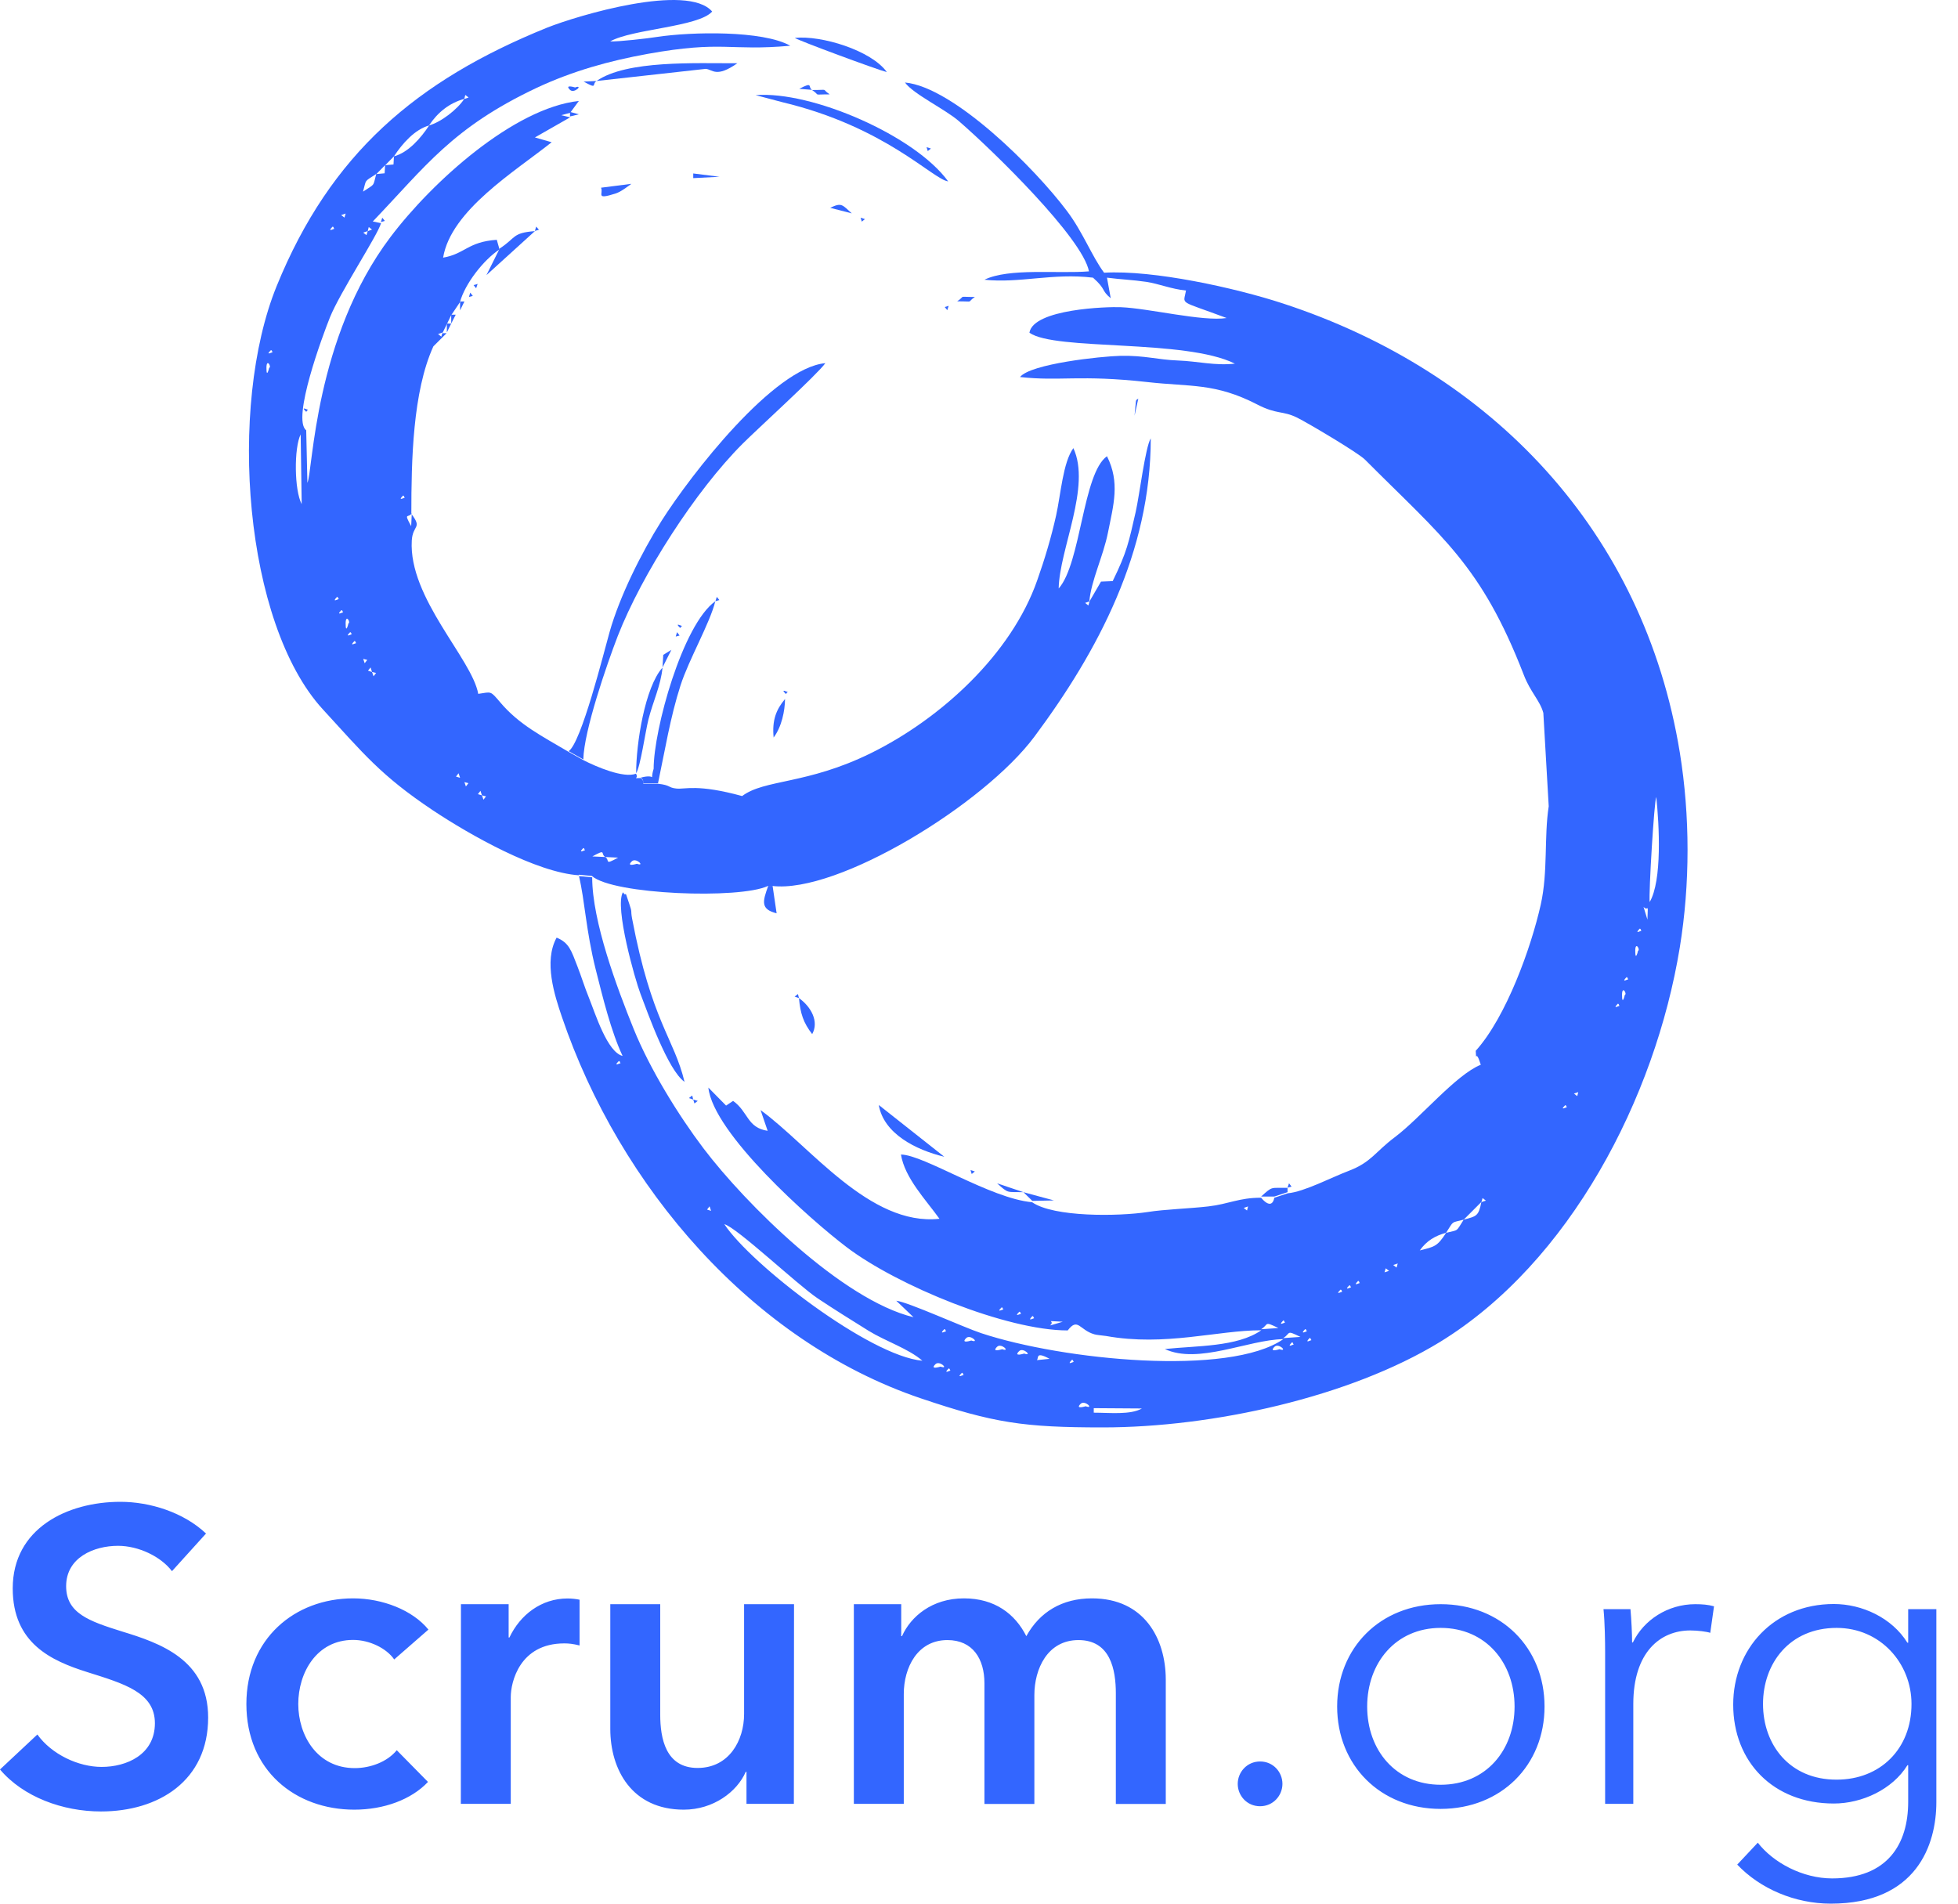
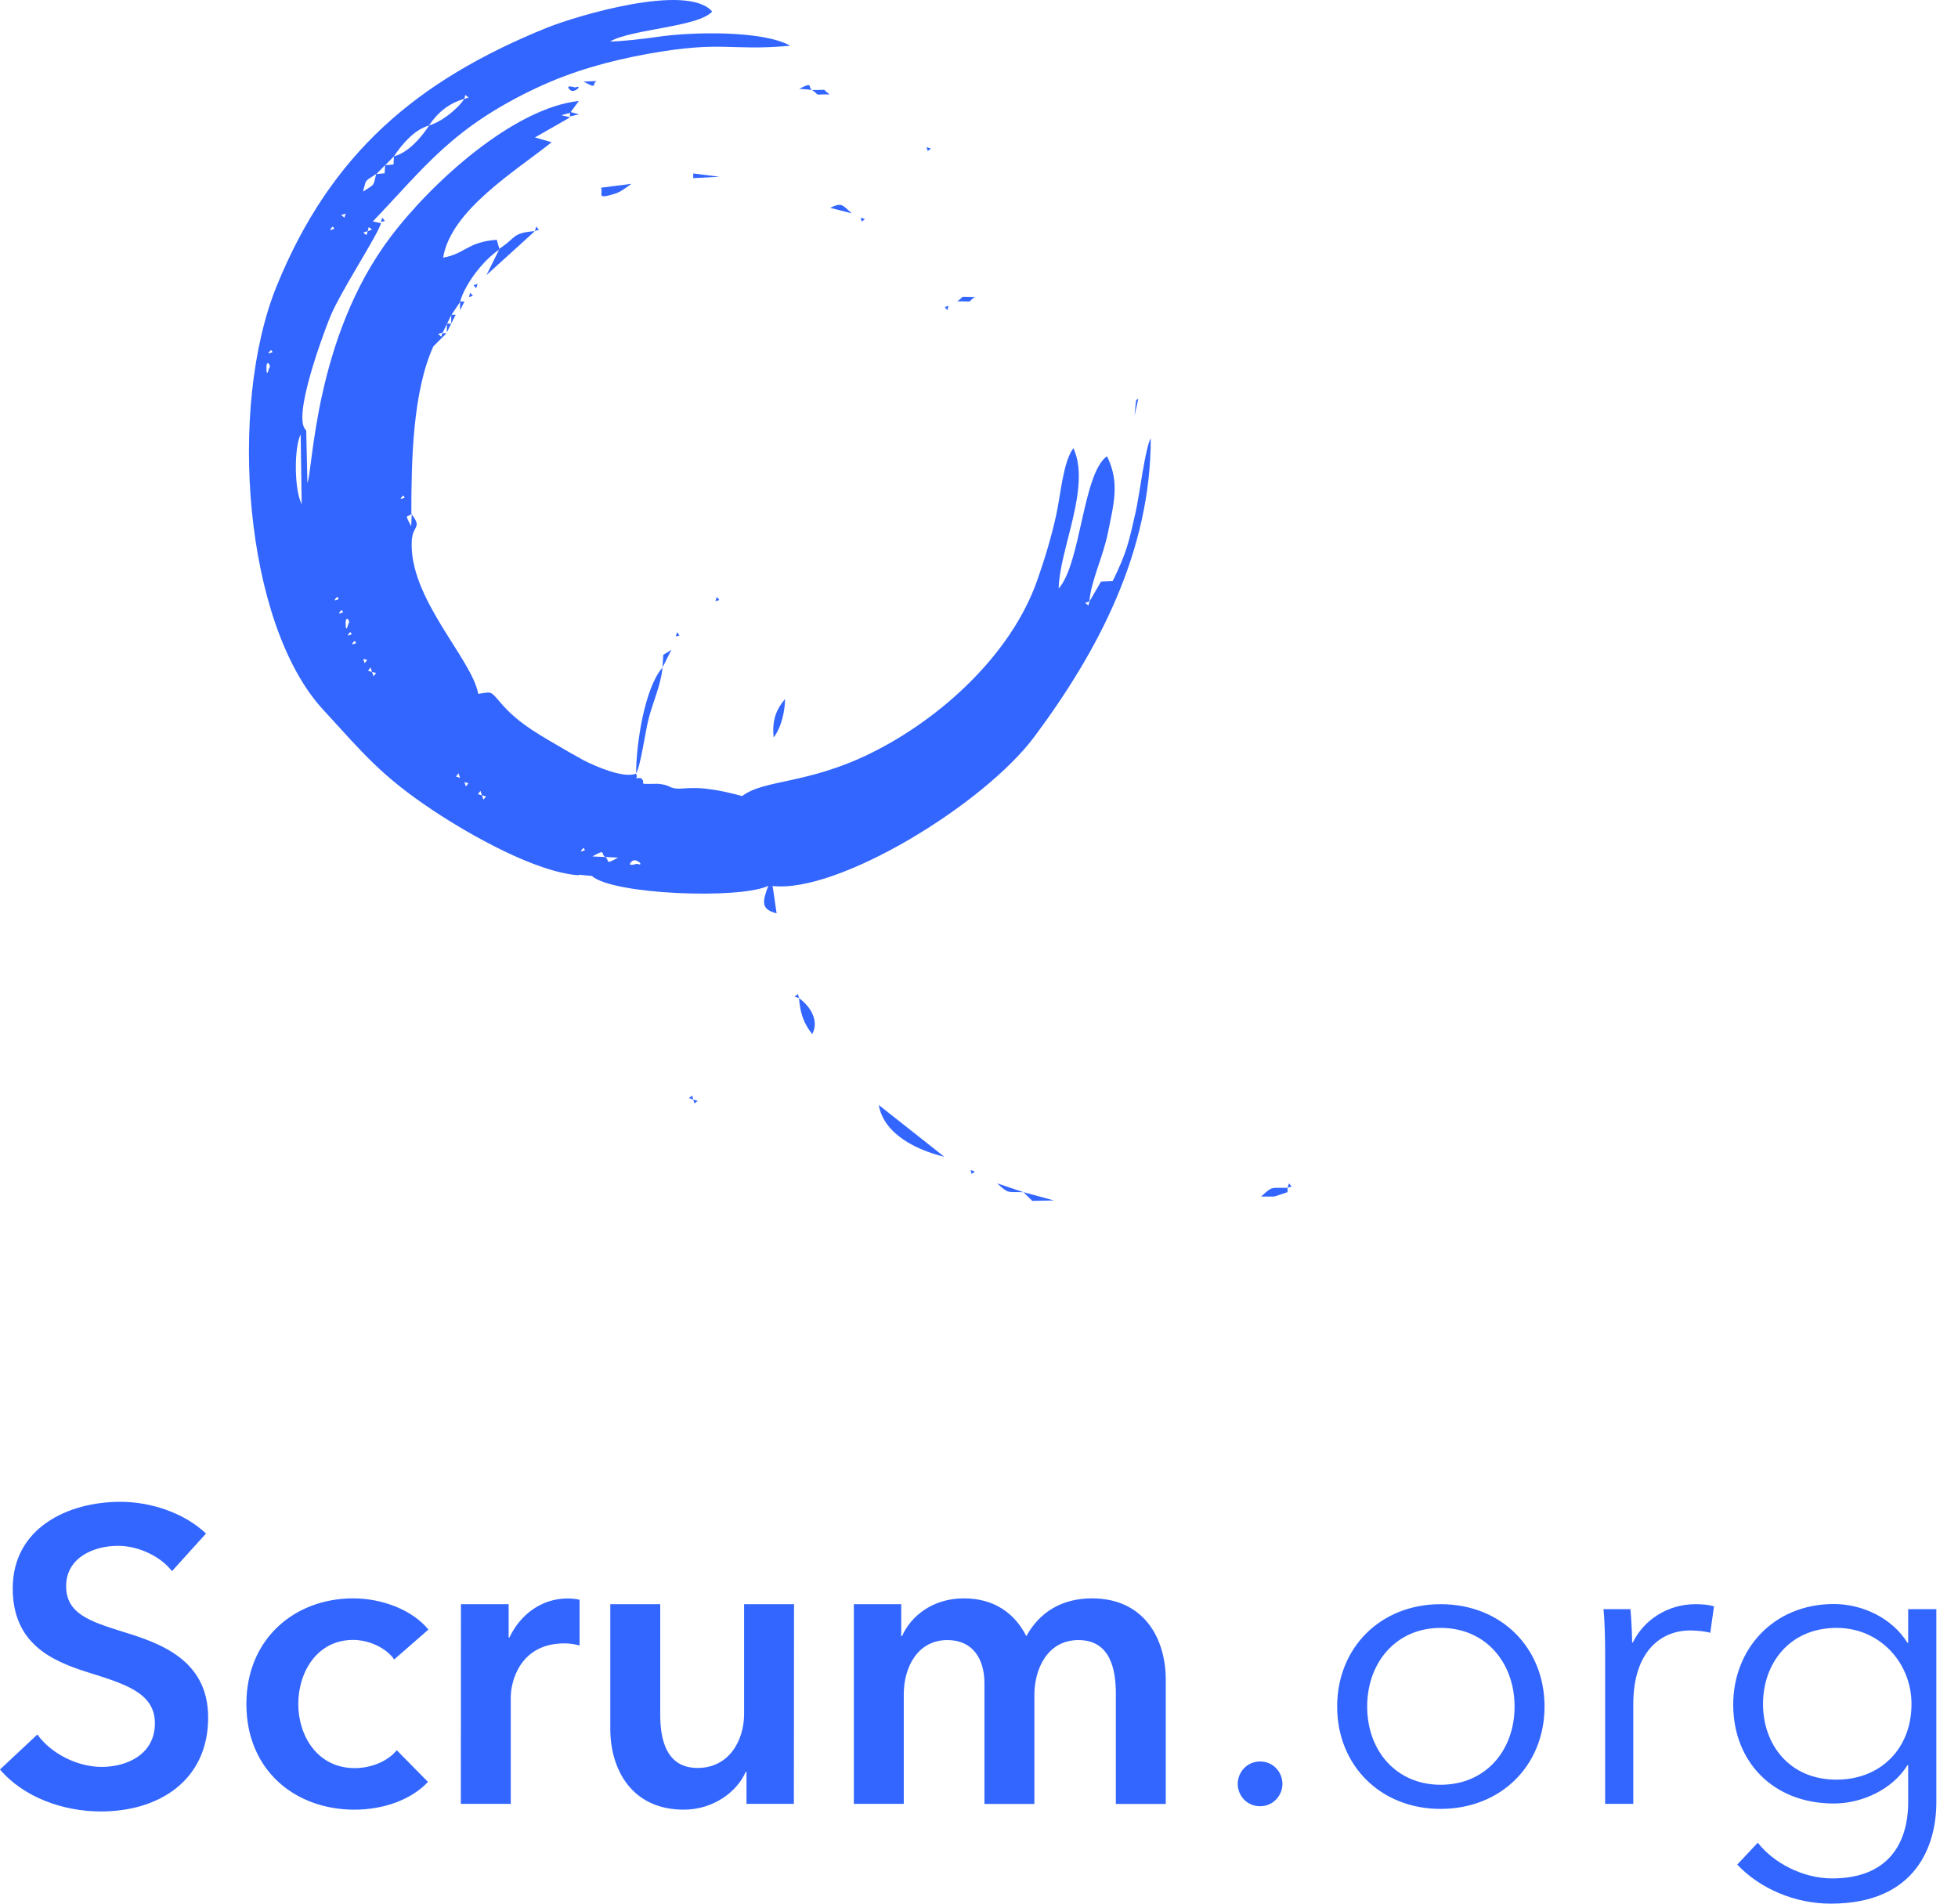
<svg xmlns="http://www.w3.org/2000/svg" width="36" height="35" viewBox="0 0 36 35" fill="none">
-   <path fill-rule="evenodd" clip-rule="evenodd" d="M20.11 25.89L20.995 25.896C20.786 26.017 20.397 25.973 20.11 25.973V25.89ZM19.868 25.811C19.945 25.733 20.124 25.913 19.961 25.855C19.959 25.855 19.76 25.918 19.868 25.811ZM17.684 25.242C17.692 25.234 17.709 25.253 17.709 25.267C17.709 25.272 17.72 25.278 17.72 25.278C17.714 25.275 17.574 25.352 17.684 25.242ZM17.441 25.162C17.45 25.154 17.466 25.173 17.466 25.187C17.466 25.192 17.477 25.198 17.477 25.198C17.472 25.195 17.331 25.272 17.441 25.162ZM17.199 25.082C17.276 25.005 17.455 25.184 17.293 25.126C17.29 25.126 17.088 25.192 17.199 25.082ZM19.708 25.002C19.716 24.994 19.733 25.013 19.733 25.027C19.733 25.032 19.744 25.038 19.744 25.038C19.738 25.035 19.6 25.112 19.708 25.002ZM16.956 25.002L17.119 25.041L16.956 25.002ZM19.297 24.983L19.063 25.007C19.104 24.977 19.029 24.836 19.297 24.983ZM18.737 24.842C18.814 24.765 18.991 24.944 18.831 24.886C18.828 24.886 18.627 24.952 18.737 24.842ZM23.433 24.762C23.51 24.684 23.686 24.864 23.526 24.806C23.524 24.806 23.322 24.872 23.433 24.762ZM18.332 24.762C18.409 24.684 18.586 24.864 18.426 24.806C18.423 24.806 18.222 24.872 18.332 24.762ZM23.752 24.682C23.761 24.674 23.777 24.693 23.777 24.707C23.777 24.712 23.788 24.718 23.788 24.718C23.785 24.715 23.645 24.792 23.752 24.682ZM24.078 24.602C24.086 24.593 24.102 24.613 24.102 24.627C24.102 24.632 24.114 24.638 24.114 24.638C24.111 24.635 23.97 24.712 24.078 24.602ZM17.764 24.602C17.841 24.524 18.02 24.704 17.858 24.646C17.858 24.646 17.656 24.712 17.764 24.602ZM23.593 24.602C23.739 24.511 23.637 24.447 23.91 24.58L23.593 24.602ZM23.995 24.439C24.003 24.431 24.02 24.45 24.02 24.464C24.02 24.469 24.031 24.475 24.031 24.475C24.028 24.472 23.887 24.549 23.995 24.439ZM17.361 24.439C17.37 24.431 17.386 24.45 17.386 24.464C17.386 24.469 17.397 24.475 17.397 24.475C17.392 24.472 17.251 24.549 17.361 24.439ZM23.187 24.439C23.333 24.348 23.231 24.284 23.504 24.417L23.187 24.439ZM17.119 24.359L17.282 24.398L17.119 24.359ZM23.593 24.279C23.601 24.271 23.617 24.29 23.617 24.304C23.617 24.309 23.628 24.315 23.628 24.315C23.626 24.312 23.485 24.389 23.593 24.279ZM19.54 24.301L19.305 24.37C19.421 24.273 19.154 24.284 19.54 24.301ZM17.122 24.362L16.959 24.282L17.122 24.362ZM18.98 24.199C18.988 24.191 19.005 24.21 19.005 24.224C19.005 24.229 19.016 24.235 19.016 24.235C19.013 24.232 18.872 24.309 18.98 24.199ZM16.959 24.279L16.796 24.199L16.959 24.279ZM18.74 24.119C18.748 24.11 18.765 24.13 18.765 24.144C18.765 24.149 18.776 24.155 18.776 24.155C18.77 24.149 18.63 24.226 18.74 24.119ZM18.415 24.039C18.423 24.03 18.439 24.05 18.439 24.064C18.439 24.069 18.451 24.075 18.451 24.075C18.445 24.069 18.304 24.146 18.415 24.039ZM24.646 23.713C24.654 23.705 24.671 23.724 24.671 23.738C24.671 23.744 24.681 23.749 24.681 23.749C24.676 23.744 24.535 23.821 24.646 23.713ZM24.808 23.633C24.817 23.625 24.833 23.644 24.833 23.658C24.833 23.663 24.844 23.669 24.844 23.669C24.839 23.663 24.698 23.741 24.808 23.633ZM24.968 23.553C24.977 23.545 24.993 23.564 24.993 23.578C24.993 23.583 25.004 23.589 25.004 23.589C25.001 23.583 24.861 23.661 24.968 23.553ZM25.294 23.473L25.148 23.559L25.294 23.473ZM25.456 23.393L25.294 23.473L25.456 23.393ZM25.456 23.393L25.478 23.319L25.539 23.365L25.456 23.393ZM25.699 23.23L25.677 23.305L25.616 23.258L25.699 23.23ZM25.862 23.15L25.699 23.23L25.862 23.15ZM26.024 23.07L25.862 23.15L26.024 23.07ZM26.104 22.99L26.024 23.07L26.104 22.99ZM26.104 22.99C26.231 22.811 26.388 22.72 26.59 22.665C26.427 22.913 26.385 22.921 26.104 22.99ZM16.959 25.018C15.991 24.933 13.813 23.255 13.317 22.507C13.551 22.571 14.662 23.622 15.032 23.87C15.351 24.083 15.641 24.262 15.972 24.469C16.283 24.66 16.708 24.798 16.959 25.018ZM26.587 22.667C26.738 22.433 26.672 22.488 26.912 22.424C26.76 22.662 26.827 22.604 26.587 22.667ZM13.314 22.504L13.234 22.424L13.314 22.504ZM13.234 22.424L13.154 22.344L13.234 22.424ZM13.154 22.344L13.074 22.264L13.154 22.344ZM26.912 22.424L27.237 22.099C27.185 22.361 27.149 22.361 26.912 22.424ZM22.947 22.181L22.928 22.256L22.867 22.209L22.947 22.181ZM13.074 22.262L13 22.239L13.046 22.179L13.074 22.262ZM22.947 22.181L23.093 22.096L22.947 22.181ZM27.237 22.102L27.259 22.027L27.32 22.074L27.237 22.102ZM28.776 20.322C28.784 20.313 28.801 20.332 28.801 20.346C28.801 20.352 28.812 20.357 28.812 20.357C28.806 20.352 28.666 20.429 28.776 20.322ZM29.018 20.079L28.999 20.153L28.939 20.106L29.018 20.079ZM29.098 19.916L29.018 20.079L29.098 19.916ZM29.098 19.916L29.261 19.673L29.098 19.916ZM29.341 19.51L29.261 19.673L29.341 19.51ZM11.376 19.51C11.384 19.502 11.401 19.521 11.401 19.535C11.401 19.541 11.412 19.546 11.412 19.546C11.406 19.543 11.265 19.62 11.376 19.51ZM29.421 19.347L29.341 19.51L29.421 19.347ZM29.501 19.184L29.421 19.347L29.501 19.184ZM29.501 19.184L29.54 19.022L29.501 19.184ZM29.664 18.782L29.625 18.944L29.664 18.782ZM29.664 18.782L29.702 18.619L29.664 18.782ZM29.744 18.456C29.752 18.448 29.768 18.467 29.768 18.481C29.768 18.486 29.779 18.492 29.779 18.492C29.777 18.486 29.636 18.566 29.744 18.456ZM29.823 18.293C29.823 18.105 29.923 18.279 29.873 18.293C29.876 18.293 29.823 18.503 29.823 18.293ZM29.904 17.968C29.912 17.959 29.928 17.979 29.928 17.992C29.928 17.998 29.939 18.003 29.939 18.003C29.937 18.001 29.796 18.078 29.904 17.968ZM30.066 17.482C30.066 17.294 30.165 17.468 30.116 17.482C30.119 17.482 30.066 17.689 30.066 17.482ZM30.146 17.076C30.154 17.068 30.171 17.087 30.171 17.101C30.171 17.107 30.182 17.112 30.182 17.112C30.179 17.107 30.039 17.186 30.146 17.076ZM30.218 16.673C30.309 16.775 30.3 16.56 30.29 16.908L30.218 16.673ZM30.331 16.585C30.312 16.411 30.414 14.728 30.452 14.653C30.507 15.164 30.562 16.19 30.331 16.585ZM23.672 21.941L23.43 22.021C23.38 22.27 23.19 22.024 23.187 22.021C22.774 22.021 22.597 22.137 22.214 22.181C21.878 22.22 21.412 22.234 21.1 22.284C20.56 22.366 19.374 22.38 18.977 22.104C18.208 22.035 16.989 21.232 16.565 21.227C16.636 21.66 17.02 22.055 17.273 22.408C15.991 22.549 14.888 21.067 13.984 20.41L14.114 20.791C13.733 20.733 13.761 20.443 13.479 20.241L13.35 20.327L13.024 19.996C13.113 20.835 14.891 22.419 15.569 22.932C16.498 23.636 18.5 24.461 19.631 24.461C19.821 24.213 19.846 24.456 20.124 24.533C20.154 24.544 20.281 24.555 20.336 24.563C21.425 24.759 22.382 24.458 23.19 24.458C22.746 24.767 22.004 24.74 21.417 24.803C22.029 25.09 22.95 24.632 23.595 24.621C22.603 25.311 19.545 25.01 18.04 24.511C17.706 24.4 16.697 23.939 16.479 23.915L16.796 24.218C15.487 23.901 13.706 22.132 12.934 21.113C12.473 20.504 11.949 19.656 11.649 18.914C11.348 18.169 10.888 16.944 10.888 16.13L10.645 16.108C10.753 16.557 10.772 17.104 10.954 17.829C11.081 18.332 11.235 18.964 11.447 19.414C11.166 19.345 10.946 18.638 10.833 18.357C10.744 18.139 10.692 17.959 10.615 17.763C10.505 17.482 10.466 17.333 10.234 17.239C9.992 17.678 10.198 18.304 10.331 18.696C11.392 21.82 13.832 24.66 16.926 25.708C18.274 26.164 18.825 26.244 20.276 26.244C22.288 26.244 24.808 25.692 26.474 24.674C28.861 23.211 30.433 20.189 30.885 17.418C31.075 16.251 31.075 15.004 30.885 13.834C30.223 9.777 27.436 6.838 23.587 5.579C22.71 5.292 21.208 4.961 20.3 5.014C20.08 4.721 19.909 4.266 19.619 3.882C19.029 3.093 17.532 1.6 16.639 1.517C16.788 1.727 17.378 2.008 17.629 2.226C18.258 2.77 19.904 4.376 20.022 4.989C19.443 5.036 18.552 4.923 18.1 5.143C18.748 5.212 19.355 5.016 20.096 5.105C20.347 5.328 20.24 5.334 20.422 5.483L20.353 5.105C20.607 5.138 20.833 5.146 21.075 5.182C21.323 5.221 21.525 5.312 21.806 5.342C21.759 5.615 21.654 5.51 22.553 5.847C22.115 5.916 21.122 5.668 20.607 5.648C20.364 5.637 18.999 5.679 18.927 6.117C19.396 6.454 21.787 6.228 22.705 6.686C22.335 6.727 22.032 6.642 21.657 6.628C21.282 6.614 21.053 6.534 20.604 6.542C20.237 6.551 18.947 6.689 18.754 6.932C19.495 7.014 19.843 6.885 21.1 7.025C21.886 7.114 22.338 7.036 23.116 7.437C23.477 7.624 23.581 7.547 23.846 7.677C24.047 7.776 24.971 8.325 25.095 8.449C26.52 9.879 27.235 10.389 28.018 12.412C28.139 12.727 28.315 12.881 28.376 13.108L28.475 14.824C28.387 15.39 28.464 16.022 28.329 16.629C28.153 17.418 27.695 18.696 27.133 19.32C27.146 19.565 27.124 19.251 27.226 19.576C26.766 19.761 26.115 20.556 25.644 20.909C25.283 21.18 25.214 21.367 24.803 21.525C24.494 21.641 23.976 21.914 23.678 21.939L23.672 21.941Z" fill="#3366FF" />
  <path fill-rule="evenodd" clip-rule="evenodd" d="M11.616 15.837C11.693 15.759 11.87 15.939 11.71 15.881C11.707 15.881 11.505 15.947 11.616 15.837ZM11.128 15.757L11.365 15.768C11.098 15.914 11.222 15.818 11.128 15.757ZM11.128 15.757L10.891 15.746C11.158 15.6 11.034 15.696 11.128 15.757ZM10.723 15.594C10.731 15.586 10.747 15.605 10.747 15.619C10.747 15.624 10.758 15.63 10.758 15.63C10.756 15.627 10.615 15.704 10.723 15.594ZM8.861 14.623L8.936 14.642L8.889 14.703L8.861 14.623ZM8.861 14.623L8.787 14.601L8.834 14.54L8.861 14.623ZM8.539 14.38L8.613 14.399L8.566 14.46L8.539 14.38ZM8.539 14.38L8.459 14.3L8.539 14.38ZM8.459 14.3L8.384 14.278L8.431 14.217L8.459 14.3ZM6.84 12.354L6.915 12.373L6.868 12.434L6.84 12.354ZM6.84 12.354L6.766 12.332L6.813 12.271L6.84 12.354ZM6.678 12.114L6.752 12.133L6.705 12.194L6.678 12.114ZM6.678 12.114L6.592 11.968L6.678 12.114ZM6.515 11.788C6.523 11.78 6.54 11.799 6.54 11.813C6.54 11.819 6.551 11.824 6.551 11.824C6.545 11.819 6.408 11.896 6.515 11.788ZM6.435 11.626C6.443 11.617 6.46 11.637 6.46 11.65C6.46 11.656 6.471 11.661 6.471 11.661C6.466 11.656 6.328 11.733 6.435 11.626ZM6.355 11.463C6.355 11.275 6.455 11.449 6.405 11.463C6.408 11.463 6.355 11.672 6.355 11.463ZM6.275 11.22C6.284 11.212 6.3 11.231 6.3 11.245C6.3 11.25 6.311 11.256 6.311 11.256C6.308 11.253 6.168 11.33 6.275 11.22ZM20.033 11.057L20.011 11.132L19.951 11.085L20.033 11.057ZM19.385 10.977L19.347 11.14L19.385 10.977ZM6.195 10.977C6.204 10.969 6.22 10.988 6.22 11.002C6.22 11.007 6.231 11.013 6.231 11.013C6.228 11.01 6.088 11.087 6.195 10.977ZM19.468 10.814L19.388 10.977L19.468 10.814ZM7.571 9.437L7.56 9.674C7.414 9.41 7.51 9.534 7.571 9.437ZM5.528 7.986L5.547 9.269C5.41 9.012 5.404 8.237 5.528 7.986ZM7.408 9.114C7.417 9.106 7.433 9.125 7.433 9.139C7.433 9.145 7.444 9.15 7.444 9.15C7.442 9.145 7.301 9.222 7.408 9.114ZM4.899 6.763C4.899 6.575 4.999 6.749 4.949 6.763C4.949 6.763 4.899 6.973 4.899 6.763ZM4.979 6.44C4.988 6.432 5.004 6.451 5.004 6.465C5.004 6.47 5.015 6.476 5.015 6.476C5.01 6.47 4.869 6.548 4.979 6.44ZM8.136 6.114L8.114 6.189L8.054 6.142L8.136 6.114ZM6.761 4.249L6.738 4.323L6.678 4.277L6.761 4.249ZM6.761 4.249L6.78 4.174L6.84 4.221L6.761 4.249ZM6.113 4.169C6.121 4.161 6.137 4.18 6.137 4.194C6.137 4.199 6.148 4.205 6.148 4.205C6.146 4.202 6.005 4.279 6.113 4.169ZM6.355 3.926L6.333 4.001L6.273 3.954L6.355 3.926ZM6.435 3.846L6.355 3.926L6.435 3.846ZM6.515 3.683L6.435 3.846L6.515 3.683ZM6.595 3.603L6.515 3.683L6.595 3.603ZM6.675 3.523L6.595 3.603L6.675 3.523ZM6.675 3.523C6.741 3.286 6.686 3.352 6.918 3.198C6.852 3.438 6.907 3.369 6.675 3.523ZM7.08 3.037L7.072 3.186L6.92 3.2L7.08 3.037ZM7.243 2.875L7.235 3.024L7.083 3.037L7.243 2.875ZM7.243 2.875C7.397 2.64 7.624 2.381 7.891 2.306C7.734 2.543 7.508 2.803 7.243 2.875ZM7.888 2.306C8.048 2.066 8.26 1.895 8.536 1.818C8.407 2.016 8.103 2.248 7.888 2.306ZM8.536 1.82L8.555 1.746L8.616 1.793L8.536 1.82ZM10.64 16.082L10.882 16.105C11.268 16.45 13.601 16.535 14.119 16.289H14.199C15.404 16.433 18.095 14.788 19.021 13.541C20.188 11.973 21.158 10.146 21.158 8.06C21.059 8.215 20.949 9.111 20.882 9.407C20.753 9.97 20.723 10.144 20.458 10.684L20.243 10.693L20.028 11.063C20.061 10.671 20.284 10.232 20.372 9.788C20.472 9.285 20.596 8.871 20.353 8.388C19.906 8.706 19.876 10.356 19.465 10.82C19.479 10.094 20.064 8.949 19.735 8.239C19.543 8.502 19.504 9.089 19.418 9.476C19.33 9.873 19.209 10.279 19.071 10.668C18.597 12.026 17.301 13.212 16.013 13.847C14.836 14.427 14.056 14.325 13.645 14.636C12.818 14.41 12.603 14.515 12.437 14.498C12.28 14.482 12.335 14.435 12.098 14.41C11.654 14.421 11.916 14.41 11.781 14.305C11.607 14.305 11.754 14.327 11.693 14.225C11.467 14.313 10.962 14.098 10.723 13.974L10.452 13.822C9.967 13.535 9.545 13.325 9.198 12.914C9.01 12.694 9.041 12.721 8.793 12.757C8.679 12.114 7.51 10.994 7.571 9.939C7.588 9.644 7.772 9.721 7.563 9.448C7.563 8.466 7.588 7.202 7.968 6.368L8.211 6.126H8.134L8.214 5.963L8.293 5.8L8.456 5.557C8.547 5.22 8.889 4.779 9.184 4.586L9.134 4.409C8.6 4.445 8.55 4.668 8.147 4.737C8.291 3.865 9.471 3.151 10.143 2.615L9.835 2.527L10.483 2.157L10.32 2.118L10.483 2.074L10.643 1.856C9.449 1.986 7.946 3.341 7.18 4.357C5.779 6.211 5.754 8.662 5.652 8.877L5.63 7.911C5.36 7.707 5.936 6.159 6.066 5.836C6.253 5.372 6.942 4.329 7.006 4.103L6.854 4.072C7.822 3.062 8.313 2.35 9.865 1.616C10.532 1.304 11.202 1.119 11.911 0.99C13.298 0.741 13.402 0.943 14.53 0.841C14.025 0.556 12.713 0.584 12.087 0.678C11.9 0.708 11.362 0.769 11.219 0.761C11.624 0.532 12.845 0.496 13.094 0.212C12.639 -0.316 10.629 0.281 10.055 0.51C7.659 1.481 6.077 2.828 5.087 5.259C4.183 7.483 4.491 11.463 5.933 13.039C6.681 13.853 7 14.258 7.96 14.899C8.649 15.357 9.862 16.041 10.645 16.093L10.64 16.082Z" fill="#3366FF" />
-   <path fill-rule="evenodd" clip-rule="evenodd" d="M10.455 13.811L10.725 13.963C10.736 13.436 11.158 12.213 11.359 11.692C11.803 10.557 12.788 9.023 13.656 8.156C13.932 7.881 15.026 6.887 15.175 6.677C14.227 6.763 12.71 8.714 12.162 9.578C11.79 10.168 11.393 10.966 11.208 11.62C11.098 12.009 10.689 13.654 10.455 13.811ZM11.781 14.297C11.916 14.404 11.654 14.413 12.098 14.402C12.225 13.803 12.324 13.185 12.512 12.602C12.664 12.128 13.052 11.46 13.152 11.054C12.548 11.485 12.018 13.419 12.018 14.134C11.936 14.41 12.096 14.214 11.781 14.297ZM12.586 19.891C12.393 19.087 11.982 18.787 11.621 16.885C11.591 16.72 11.63 16.794 11.569 16.615C11.459 16.284 11.541 16.532 11.453 16.405C11.296 16.676 11.677 18.014 11.776 18.273C11.914 18.635 12.28 19.675 12.586 19.891ZM17.433 3.335C16.827 2.496 14.927 1.668 13.893 1.749L14.381 1.878C16.281 2.331 17.149 3.297 17.433 3.335ZM10.968 1.489L12.975 1.266C13.105 1.277 13.165 1.437 13.557 1.163C12.785 1.166 11.525 1.103 10.968 1.489Z" fill="#3366FF" />
-   <path fill-rule="evenodd" clip-rule="evenodd" d="M16.306 1.326C16.022 0.926 15.098 0.645 14.613 0.697C14.668 0.741 16.137 1.285 16.306 1.326Z" fill="#3366FF" />
  <path fill-rule="evenodd" clip-rule="evenodd" d="M17.362 21.268L16.157 20.316C16.248 20.843 16.835 21.141 17.362 21.268ZM11.696 14.217C11.776 14.093 11.864 13.461 11.922 13.229C12.005 12.9 12.151 12.6 12.181 12.274C11.856 12.638 11.696 13.67 11.696 14.217Z" fill="#3366FF" />
  <path fill-rule="evenodd" clip-rule="evenodd" d="M9.187 4.569L8.944 5.058L9.835 4.249C9.413 4.282 9.493 4.37 9.187 4.569Z" fill="#3366FF" />
  <path fill-rule="evenodd" clip-rule="evenodd" d="M14.69 18.351C14.715 18.632 14.77 18.803 14.933 19.013C15.062 18.781 14.913 18.511 14.69 18.351ZM14.205 16.287H14.125C14.02 16.576 13.981 16.717 14.279 16.792L14.205 16.287ZM14.224 13.56C14.373 13.361 14.431 13.072 14.434 12.851C14.268 13.05 14.194 13.243 14.224 13.56ZM11.051 3.451C11.1 3.562 10.938 3.678 11.315 3.559C11.415 3.529 11.552 3.421 11.608 3.38L11.051 3.451ZM23.187 21.999H23.43L23.673 21.919V21.839C23.353 21.845 23.405 21.803 23.187 21.999ZM18.98 22.079L19.377 22.071L18.817 21.919L18.98 22.079ZM15.661 3.923C15.487 3.769 15.479 3.716 15.264 3.821L15.661 3.923ZM18.817 21.919L18.332 21.756C18.55 21.95 18.503 21.911 18.817 21.919ZM12.746 3.275L13.229 3.25L12.746 3.189V3.275ZM17.924 5.46C17.588 5.46 17.767 5.43 17.599 5.54C17.938 5.54 17.759 5.571 17.924 5.46ZM15.255 1.735C15.087 1.624 15.266 1.655 14.93 1.655C15.098 1.765 14.919 1.735 15.255 1.735ZM12.181 12.271L12.344 11.948L12.195 12.04L12.181 12.271ZM14.93 1.652C14.847 1.6 14.96 1.495 14.695 1.633L14.93 1.652ZM10.48 1.652C10.557 1.729 10.733 1.55 10.574 1.608C10.574 1.608 10.37 1.544 10.48 1.652ZM10.968 1.489L10.731 1.5C10.998 1.647 10.874 1.55 10.968 1.489ZM8.216 6.112L8.296 5.949H8.216V6.112ZM8.296 5.949L8.379 5.786H8.296V5.949ZM8.459 5.706L8.539 5.543H8.459V5.706ZM10.48 2.058V2.141L10.643 2.102L10.48 2.058ZM20.86 7.643L20.929 7.329C20.907 7.345 20.888 7.348 20.885 7.378L20.86 7.643ZM12.746 20.216L12.768 20.288L12.829 20.241L12.746 20.216ZM8.782 5.22L8.707 5.242L8.754 5.3L8.782 5.22ZM13.154 11.054L13.226 11.032L13.179 10.974L13.154 11.054ZM14.69 18.351L14.671 18.276L14.61 18.323L14.69 18.351ZM17.442 5.623L17.37 5.645L17.417 5.703L17.442 5.623ZM12.424 11.703L12.495 11.684L12.448 11.623L12.424 11.703ZM17.844 21.513L17.866 21.585L17.924 21.538L17.844 21.513ZM15.823 4.003L15.845 4.075L15.903 4.028L15.823 4.003ZM8.622 5.46L8.693 5.441L8.646 5.38L8.622 5.46ZM23.673 21.836L23.747 21.817L23.7 21.756L23.673 21.836ZM12.746 20.216L12.727 20.142L12.666 20.189L12.746 20.216ZM17.036 2.706L17.058 2.778L17.116 2.731L17.036 2.706Z" fill="#3366FF" />
  <path fill-rule="evenodd" clip-rule="evenodd" d="M9.834 4.246L9.909 4.224L9.859 4.166L9.834 4.246ZM7.003 4.083L7.075 4.061L7.028 4.003L7.003 4.083Z" fill="#3366FF" />
-   <path fill-rule="evenodd" clip-rule="evenodd" d="M12.503 11.543C12.512 11.551 12.528 11.51 12.528 11.518C12.528 11.524 12.539 11.507 12.539 11.507C12.534 11.513 12.393 11.435 12.503 11.543ZM14.447 12.757C14.455 12.765 14.472 12.724 14.472 12.732C14.472 12.738 14.483 12.721 14.483 12.721C14.477 12.727 14.337 12.65 14.447 12.757ZM5.627 7.569C5.635 7.577 5.652 7.536 5.652 7.544C5.652 7.55 5.663 7.533 5.663 7.533C5.657 7.539 5.517 7.459 5.627 7.569ZM21.163 8.057L21.249 7.911L21.163 8.057ZM12.343 11.949L12.423 11.703L12.343 11.949ZM8.459 5.706L8.379 5.786L8.459 5.706ZM17.604 5.543L17.441 5.623L17.604 5.543ZM8.621 5.461L8.539 5.543L8.621 5.461ZM8.861 5.141L8.781 5.221L8.861 5.141ZM8.941 5.058L8.861 5.141L8.941 5.058ZM17.924 5.461L18.086 5.425L17.924 5.461ZM16.468 1.409L16.305 1.327L16.468 1.409ZM15.823 4.004L15.66 3.921L15.823 4.004ZM12.586 19.891L12.622 20.054L12.586 19.891ZM13.394 20.134L13.355 19.971L13.394 20.134ZM16.631 1.489L16.468 1.409L16.631 1.489ZM13.474 20.217L13.394 20.134L13.474 20.217ZM15.418 1.815L15.255 1.735L15.418 1.815ZM15.986 2.058L15.823 1.978L15.986 2.058ZM17.524 21.351L17.361 21.268L17.524 21.351ZM15.66 1.895L15.418 1.815L15.66 1.895ZM17.684 21.431L17.524 21.351L17.684 21.431ZM17.844 21.514L17.681 21.431L17.844 21.514ZM15.823 1.978L15.66 1.895L15.823 1.978ZM18.169 21.674L18.02 21.588L18.169 21.674ZM17.036 2.707L16.793 2.544L17.036 2.707ZM18.332 21.756L18.169 21.674L18.332 21.756ZM16.793 2.544L16.711 2.461L16.793 2.544Z" fill="#3366FF" />
  <path fill-rule="evenodd" clip-rule="evenodd" d="M5.627 7.894L5.713 7.748L5.627 7.894Z" fill="#3366FF" />
  <path fill-rule="evenodd" clip-rule="evenodd" d="M16.711 2.463L16.551 2.383L16.711 2.463ZM16.551 2.383L16.305 2.22L16.551 2.383ZM16.305 2.22L16.146 2.14L16.305 2.22ZM16.146 2.14L15.983 2.058L16.146 2.14ZM19.625 24.43L19.774 24.516L19.625 24.43ZM3.788 28.195C3.375 27.805 2.757 27.612 2.214 27.612C1.235 27.612 0.234 28.101 0.234 29.204C0.234 30.215 0.946 30.535 1.602 30.742C2.283 30.957 2.848 31.117 2.848 31.683C2.848 32.265 2.321 32.486 1.869 32.486C1.442 32.486 0.951 32.257 0.687 31.89L0 32.533C0.427 33.038 1.152 33.305 1.856 33.305C2.917 33.305 3.827 32.74 3.827 31.578C3.827 30.515 2.942 30.209 2.247 29.997C1.635 29.806 1.216 29.66 1.216 29.163C1.216 28.636 1.726 28.421 2.17 28.421C2.55 28.421 2.958 28.619 3.162 28.887L3.788 28.195ZM31.941 34.282C32.363 34.727 33.003 35 33.661 35C35.241 35 35.602 33.915 35.602 33.134V29.585H35.084V30.203H35.07C34.786 29.745 34.238 29.491 33.717 29.491C32.603 29.491 31.867 30.325 31.867 31.34C31.867 32.389 32.6 33.159 33.717 33.159C34.235 33.159 34.795 32.9 35.07 32.455H35.084V33.129C35.084 33.901 34.709 34.536 33.686 34.536C33.143 34.536 32.603 34.246 32.319 33.879L31.941 34.282ZM32.415 31.329C32.415 30.582 32.903 29.93 33.769 29.93C34.571 29.93 35.145 30.579 35.145 31.329C35.145 32.155 34.571 32.72 33.769 32.72C32.906 32.723 32.415 32.08 32.415 31.329ZM29.512 30.375V33.165H30.03V31.329C30.03 30.375 30.527 29.977 31.078 29.977C31.216 29.977 31.384 29.999 31.445 30.021L31.514 29.533C31.406 29.503 31.299 29.494 31.169 29.494C30.665 29.494 30.221 29.784 30.022 30.198H30.008C30.008 30.046 29.995 29.776 29.978 29.585H29.482C29.507 29.831 29.512 30.184 29.512 30.375ZM28.398 31.376C28.398 30.297 27.604 29.494 26.488 29.494C25.379 29.494 24.585 30.297 24.585 31.376C24.585 32.455 25.379 33.258 26.488 33.258C27.604 33.256 28.398 32.453 28.398 31.376ZM27.847 31.376C27.847 32.179 27.32 32.814 26.488 32.814C25.663 32.814 25.137 32.179 25.137 31.376C25.137 30.573 25.663 29.93 26.488 29.93C27.32 29.93 27.847 30.573 27.847 31.376ZM23.579 32.798C23.579 32.582 23.411 32.386 23.168 32.386C22.925 32.386 22.757 32.585 22.757 32.798C22.757 33.013 22.925 33.209 23.168 33.209C23.411 33.209 23.579 33.01 23.579 32.798ZM20.077 29.387C19.526 29.387 19.115 29.638 18.87 30.082C18.663 29.671 18.288 29.387 17.723 29.387C17.135 29.387 16.744 29.723 16.584 30.082H16.57V29.494H15.699V33.165H16.617V31.147C16.617 30.659 16.868 30.154 17.419 30.154C17.885 30.154 18.1 30.499 18.1 30.949V33.167H19.018V31.164C19.018 30.689 19.256 30.154 19.829 30.154C20.416 30.154 20.516 30.698 20.516 31.134V33.167H21.434V30.874C21.431 30.123 21.034 29.387 20.077 29.387ZM14.599 29.494H13.681V31.512C13.681 32 13.405 32.505 12.826 32.505C12.239 32.505 12.139 31.961 12.139 31.525V29.494H11.221V31.788C11.221 32.535 11.618 33.272 12.572 33.272C13.116 33.272 13.551 32.944 13.711 32.577H13.725V33.165H14.596L14.599 29.494ZM8.473 33.165H9.391V31.2C9.391 30.932 9.551 30.215 10.375 30.215C10.46 30.215 10.535 30.223 10.656 30.253V29.412C10.596 29.398 10.505 29.389 10.436 29.389C9.953 29.389 9.564 29.688 9.366 30.107H9.352V29.494H8.475L8.473 33.165ZM7.877 29.961C7.585 29.602 7.031 29.387 6.493 29.387C5.415 29.387 4.53 30.134 4.53 31.329C4.53 32.552 5.431 33.272 6.515 33.272C7.058 33.272 7.563 33.087 7.869 32.762L7.295 32.179C7.119 32.395 6.807 32.508 6.523 32.508C5.829 32.508 5.484 31.904 5.484 31.329C5.484 30.756 5.82 30.151 6.493 30.151C6.791 30.151 7.105 30.303 7.248 30.51L7.877 29.961Z" fill="#3366FF" />
</svg>